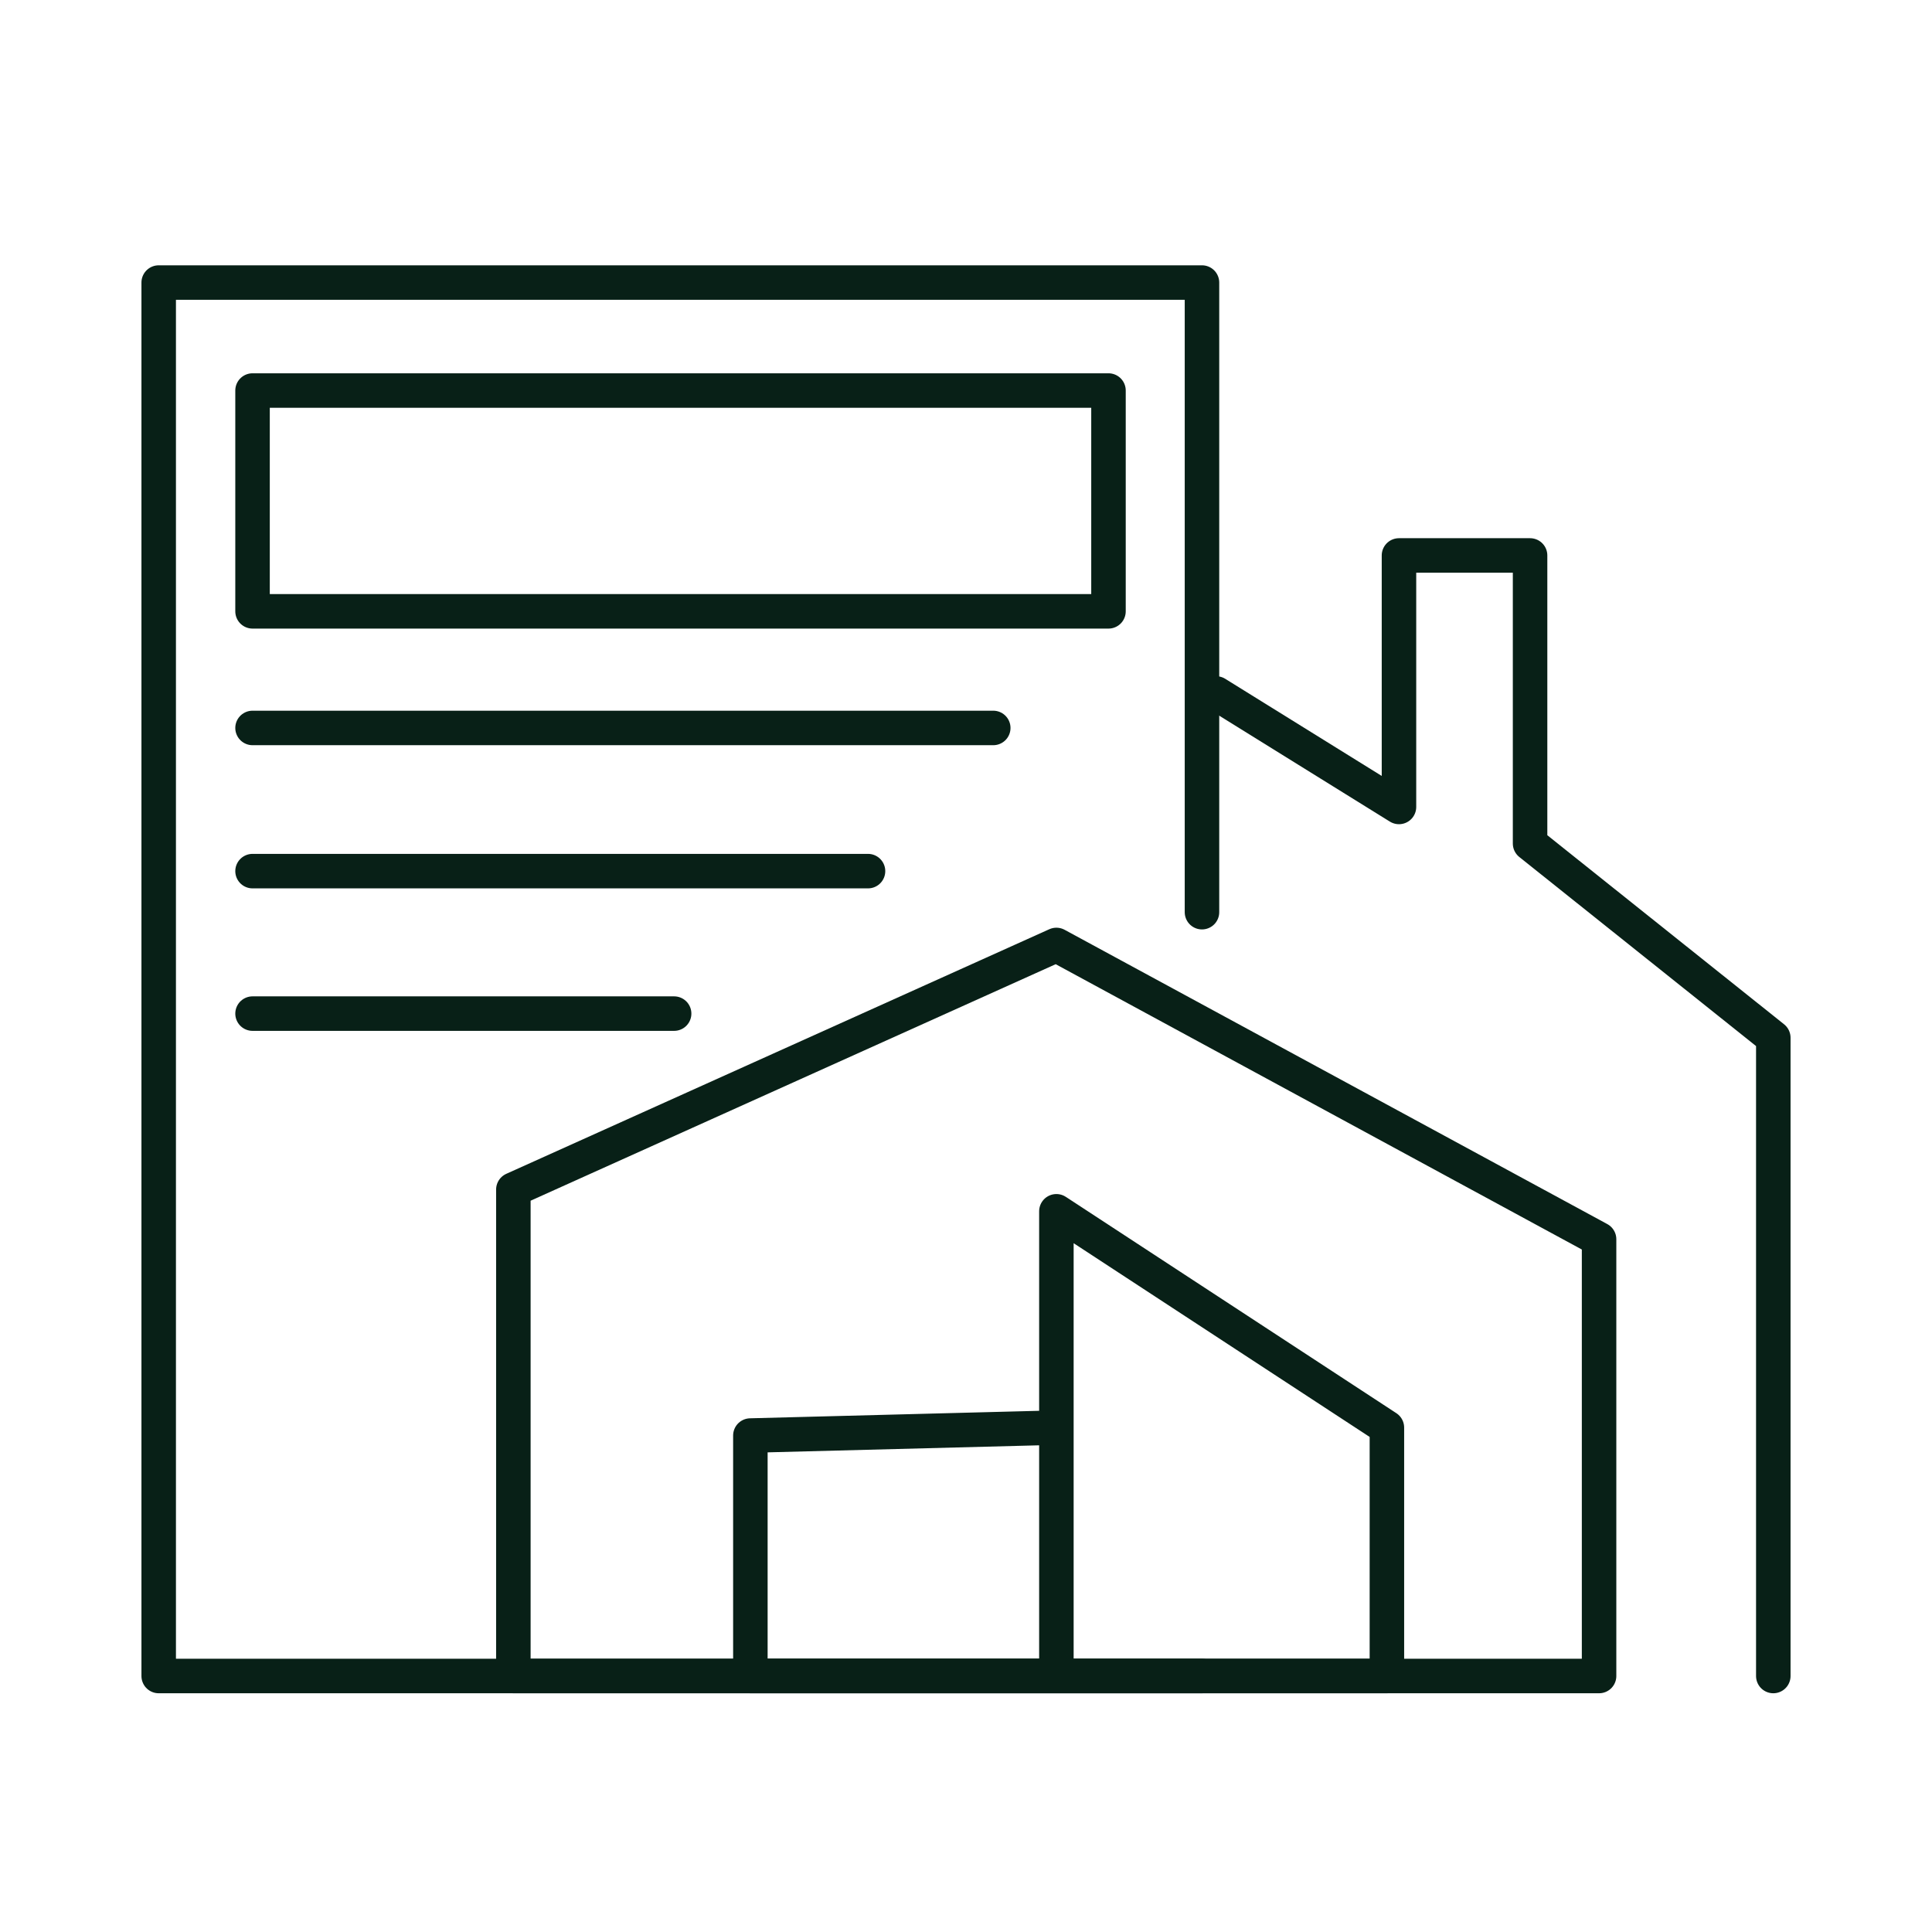
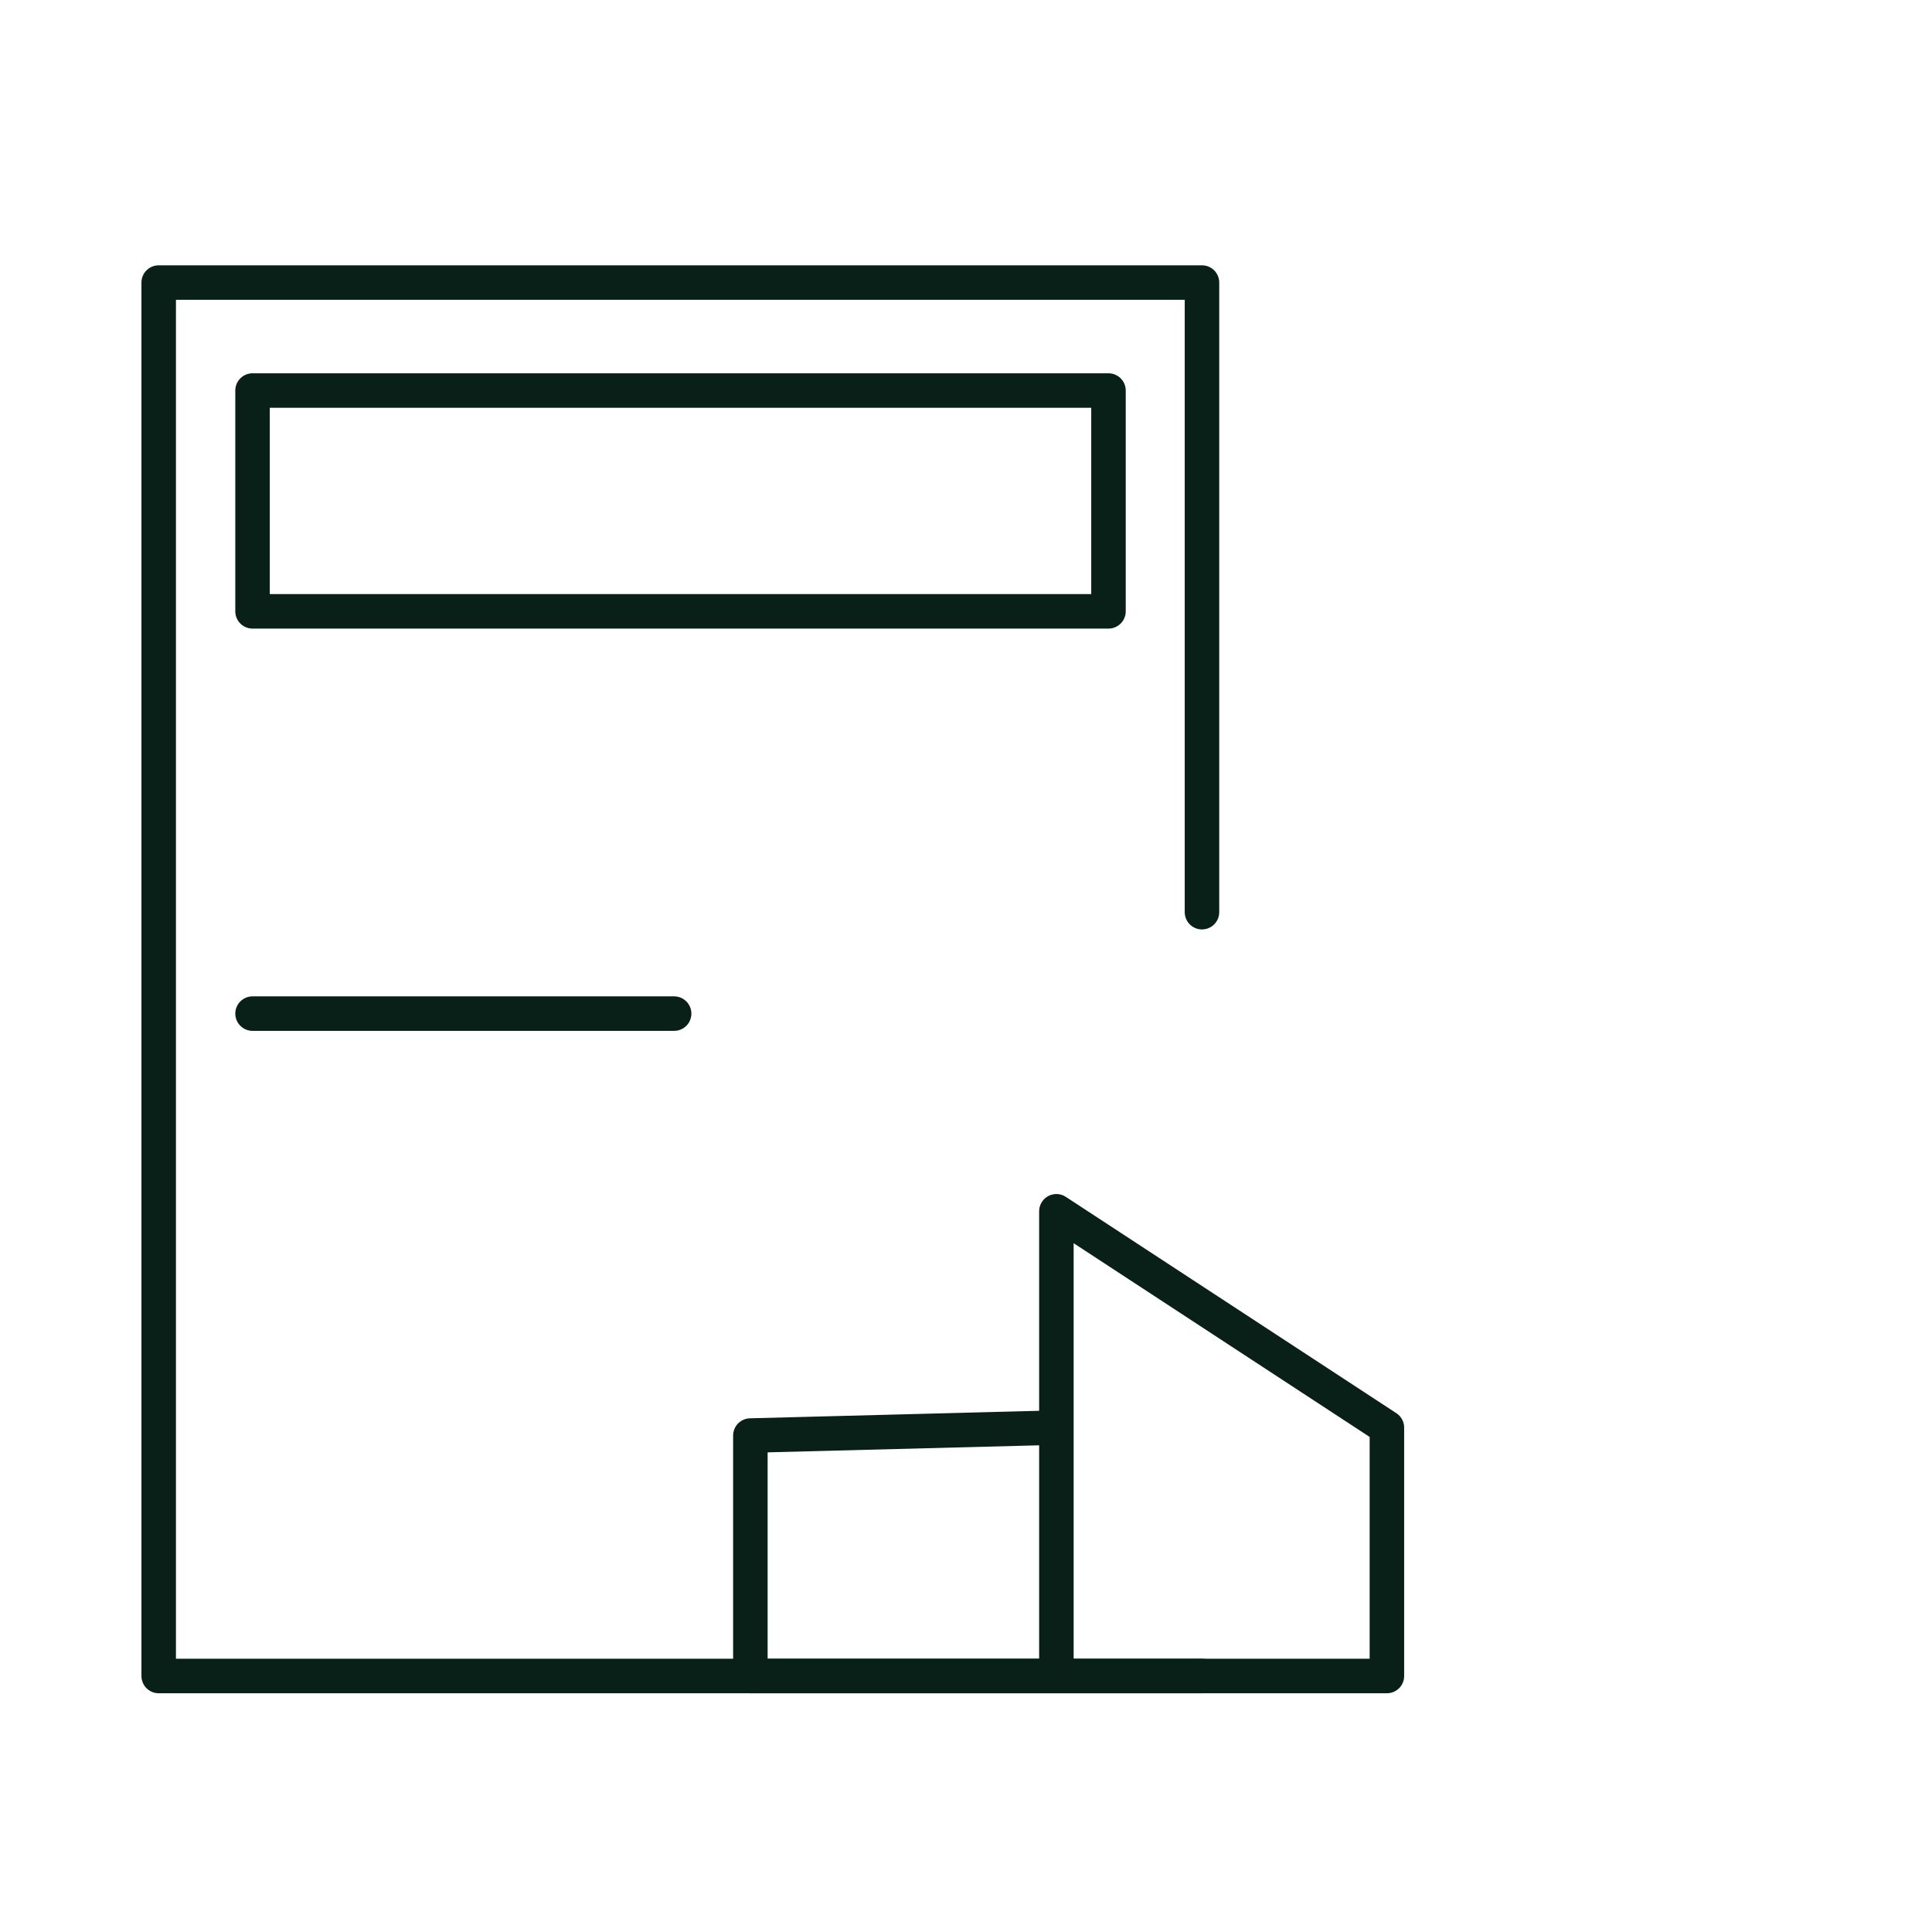
<svg xmlns="http://www.w3.org/2000/svg" width="56" height="56" viewBox="0 0 56 56" fill="none">
-   <path fill-rule="evenodd" clip-rule="evenodd" d="M14.88 34.48V48.58H46.35V35.92L30.62 27.39L14.88 34.48Z" stroke="#082017" stroke-linecap="round" stroke-linejoin="round" />
-   <path d="M35.25 20.1L40.55 23.39V16.1H44.35V24.45L51.4 30.08V48.58" stroke="#082017" stroke-linecap="round" stroke-linejoin="round" />
  <path d="M30.62 48.58V35.11L40.2 41.38V48.58H30.62ZM30.62 48.58H21.75V41.61L30.62 41.38" stroke="#082017" stroke-linecap="round" stroke-linejoin="round" />
  <path d="M34.84 48.58H4.6V8.19H34.84V26.44" stroke="#082017" stroke-linecap="round" stroke-linejoin="round" />
  <path d="M32.13 11.32H7.32V17.72H32.13V11.32Z" stroke="#082017" stroke-linecap="round" stroke-linejoin="round" />
-   <path d="M7.32 21.1H28.79" stroke="#082017" stroke-linecap="round" stroke-linejoin="round" />
-   <path d="M7.32 25.25H25.16" stroke="#082017" stroke-linecap="round" stroke-linejoin="round" />
  <path d="M7.32 29.38H19.54" stroke="#082017" stroke-linecap="round" stroke-linejoin="round" />
</svg>